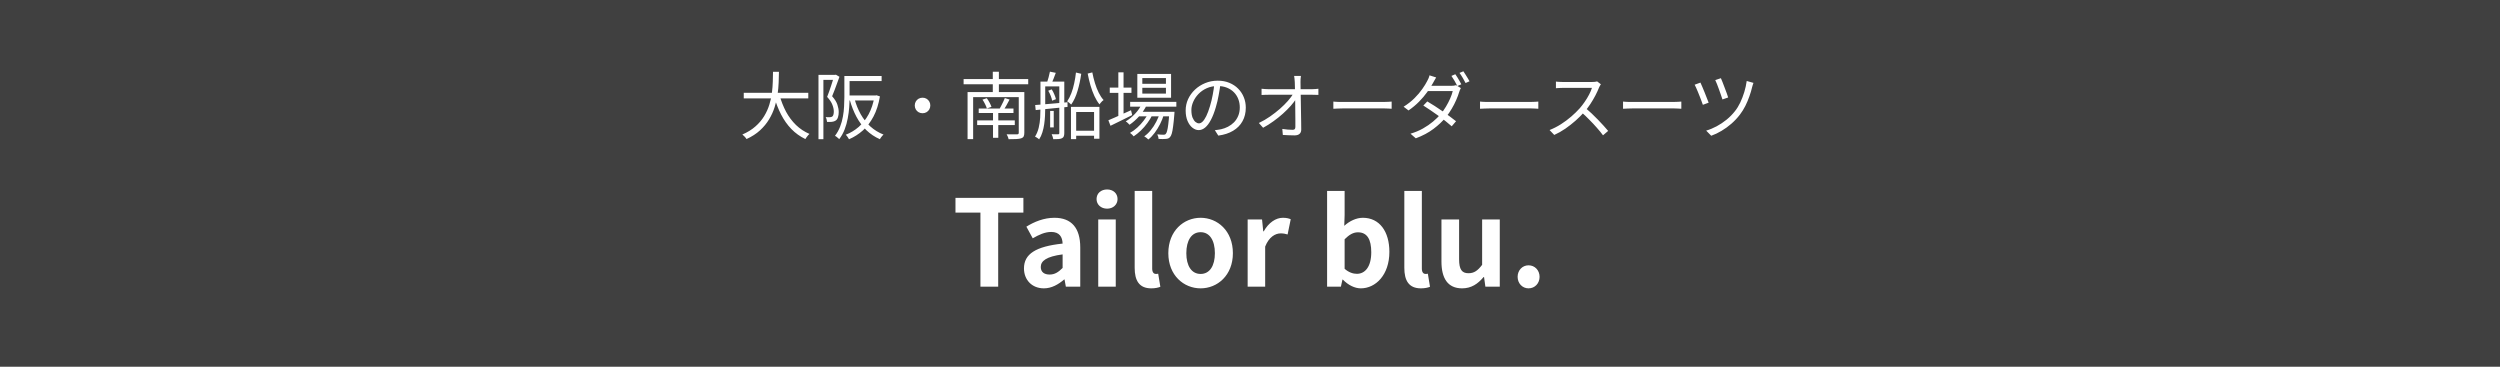
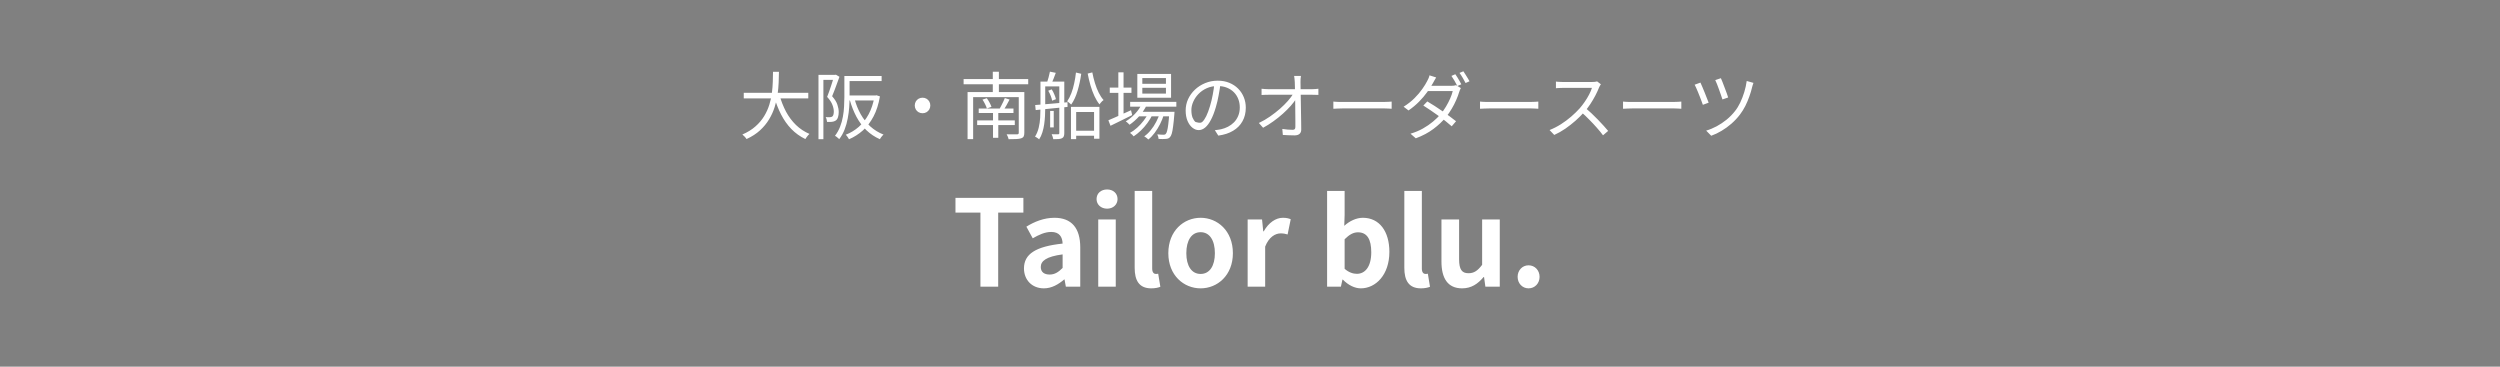
<svg xmlns="http://www.w3.org/2000/svg" width="375" height="55" viewBox="0 0 375 55" fill="none">
  <rect x="0" y="0" width="375" height="55" fill="#808080" stroke="none" />
-   <rect width="375" height="55" fill="black" fill-opacity="0.5" />
-   <path d="M111.563 13.917H121.243V14.764H111.563V13.917ZM116.92 14.258C117.17 15.145 117.496 15.974 117.899 16.744C118.31 17.507 118.809 18.174 119.395 18.746C119.989 19.318 120.664 19.765 121.419 20.088C121.353 20.147 121.28 20.22 121.199 20.308C121.126 20.403 121.053 20.499 120.979 20.594C120.906 20.689 120.847 20.777 120.803 20.858C120.011 20.477 119.311 19.974 118.702 19.351C118.101 18.728 117.588 18.002 117.162 17.173C116.737 16.344 116.385 15.439 116.106 14.456L116.92 14.258ZM115.952 10.771H116.843C116.843 11.248 116.829 11.779 116.799 12.366C116.777 12.945 116.722 13.55 116.634 14.181C116.546 14.804 116.4 15.435 116.194 16.073C115.996 16.704 115.718 17.316 115.358 17.91C115.006 18.497 114.555 19.043 114.005 19.549C113.455 20.055 112.781 20.491 111.981 20.858C111.915 20.748 111.82 20.627 111.695 20.495C111.578 20.37 111.464 20.264 111.354 20.176C112.132 19.839 112.784 19.435 113.312 18.966C113.848 18.497 114.284 17.983 114.621 17.426C114.959 16.869 115.219 16.293 115.402 15.699C115.586 15.105 115.714 14.515 115.787 13.928C115.861 13.334 115.905 12.769 115.919 12.234C115.941 11.699 115.952 11.211 115.952 10.771ZM126.996 11.398H132.243V12.157H126.996V11.398ZM126.655 11.398H127.436V14.566C127.436 15.035 127.418 15.541 127.381 16.084C127.345 16.627 127.271 17.184 127.161 17.756C127.059 18.321 126.905 18.871 126.699 19.406C126.494 19.941 126.223 20.429 125.885 20.869C125.841 20.825 125.779 20.77 125.698 20.704C125.625 20.638 125.548 20.572 125.467 20.506C125.387 20.447 125.313 20.403 125.247 20.374C125.57 19.949 125.827 19.49 126.017 18.999C126.208 18.508 126.347 18.005 126.435 17.492C126.531 16.979 126.589 16.473 126.611 15.974C126.641 15.475 126.655 15.006 126.655 14.566V11.398ZM127.018 14.324H131.363V15.072H127.018V14.324ZM131.176 14.324H131.33L131.473 14.291L131.99 14.456C131.792 15.622 131.473 16.623 131.033 17.459C130.593 18.295 130.062 18.995 129.438 19.56C128.815 20.117 128.118 20.561 127.348 20.891C127.319 20.818 127.275 20.741 127.216 20.66C127.165 20.579 127.106 20.495 127.04 20.407C126.982 20.326 126.923 20.26 126.864 20.209C127.568 19.938 128.214 19.549 128.8 19.043C129.387 18.53 129.886 17.895 130.296 17.14C130.707 16.377 131 15.49 131.176 14.478V14.324ZM128.173 14.819C128.401 15.655 128.712 16.429 129.108 17.14C129.512 17.844 129.996 18.456 130.56 18.977C131.132 19.49 131.789 19.894 132.529 20.187C132.471 20.238 132.405 20.304 132.331 20.385C132.258 20.466 132.192 20.55 132.133 20.638C132.075 20.726 132.023 20.807 131.979 20.88C131.217 20.543 130.542 20.092 129.955 19.527C129.376 18.955 128.881 18.288 128.47 17.525C128.06 16.755 127.726 15.912 127.469 14.995L128.173 14.819ZM122.772 11.233H125.357V11.981H123.509V20.88H122.772V11.233ZM125.115 11.233H125.258L125.379 11.2L125.918 11.519C125.808 11.82 125.691 12.142 125.566 12.487C125.449 12.824 125.324 13.162 125.192 13.499C125.068 13.829 124.943 14.141 124.818 14.434C125.222 14.889 125.486 15.314 125.61 15.71C125.742 16.099 125.808 16.465 125.808 16.81C125.808 17.103 125.772 17.36 125.698 17.58C125.632 17.8 125.522 17.965 125.368 18.075C125.295 18.126 125.207 18.17 125.104 18.207C125.009 18.236 124.906 18.258 124.796 18.273C124.569 18.295 124.323 18.302 124.059 18.295C124.052 18.192 124.03 18.071 123.993 17.932C123.964 17.793 123.916 17.672 123.85 17.569C123.975 17.576 124.092 17.58 124.202 17.58C124.312 17.58 124.408 17.58 124.488 17.58C124.635 17.573 124.752 17.54 124.84 17.481C124.928 17.415 124.987 17.316 125.016 17.184C125.053 17.045 125.071 16.894 125.071 16.733C125.071 16.425 125.002 16.091 124.862 15.732C124.73 15.365 124.466 14.966 124.07 14.533C124.173 14.284 124.272 14.02 124.367 13.741C124.47 13.455 124.565 13.176 124.653 12.905C124.749 12.626 124.833 12.362 124.906 12.113C124.987 11.864 125.057 11.647 125.115 11.464V11.233ZM138.381 14.654C138.601 14.654 138.799 14.705 138.975 14.808C139.151 14.911 139.291 15.05 139.393 15.226C139.496 15.402 139.547 15.6 139.547 15.82C139.547 16.033 139.496 16.231 139.393 16.414C139.291 16.59 139.151 16.729 138.975 16.832C138.799 16.935 138.601 16.986 138.381 16.986C138.169 16.986 137.971 16.935 137.787 16.832C137.611 16.729 137.472 16.59 137.369 16.414C137.267 16.231 137.215 16.033 137.215 15.82C137.215 15.6 137.267 15.402 137.369 15.226C137.472 15.05 137.611 14.911 137.787 14.808C137.971 14.705 138.169 14.654 138.381 14.654ZM144.541 11.86H154.232V12.641H144.541V11.86ZM146.807 16.282H152.021V16.953H146.807V16.282ZM146.576 18.064H152.219V18.757H146.576V18.064ZM148.952 16.601H149.744V20.671H148.952V16.601ZM145.135 13.807H153.088V14.566H145.971V20.869H145.135V13.807ZM152.813 13.807H153.649V19.912C153.649 20.154 153.616 20.337 153.55 20.462C153.484 20.594 153.36 20.689 153.176 20.748C152.993 20.807 152.744 20.843 152.428 20.858C152.113 20.873 151.732 20.88 151.284 20.88C151.27 20.77 151.233 20.645 151.174 20.506C151.116 20.367 151.057 20.246 150.998 20.143C151.233 20.15 151.457 20.154 151.669 20.154C151.882 20.161 152.069 20.161 152.23 20.154C152.392 20.154 152.502 20.154 152.56 20.154C152.663 20.147 152.729 20.125 152.758 20.088C152.795 20.059 152.813 20 152.813 19.912V13.807ZM147.368 14.94L148.017 14.731C148.164 14.922 148.303 15.142 148.435 15.391C148.567 15.633 148.663 15.846 148.721 16.029L148.028 16.271C147.977 16.088 147.889 15.871 147.764 15.622C147.64 15.365 147.508 15.138 147.368 14.94ZM150.723 14.709L151.438 14.929C151.292 15.215 151.138 15.501 150.976 15.787C150.815 16.073 150.661 16.319 150.514 16.524L149.931 16.337C150.019 16.183 150.111 16.011 150.206 15.82C150.309 15.629 150.404 15.439 150.492 15.248C150.588 15.05 150.665 14.87 150.723 14.709ZM148.919 10.76H149.832V14.313H148.919V10.76ZM160.986 19.615H164.462V20.363H160.986V19.615ZM160.645 16.029H164.913V20.814H164.11V16.799H161.426V20.869H160.645V16.029ZM157.521 16.645H158.06V19.109H157.521V16.645ZM158.896 12.245H159.644V19.967C159.644 20.172 159.619 20.334 159.567 20.451C159.523 20.576 159.432 20.671 159.292 20.737C159.16 20.803 158.992 20.843 158.786 20.858C158.581 20.873 158.317 20.88 157.994 20.88C157.972 20.785 157.939 20.66 157.895 20.506C157.851 20.359 157.804 20.235 157.752 20.132C157.98 20.139 158.181 20.143 158.357 20.143C158.541 20.143 158.662 20.143 158.72 20.143C158.838 20.143 158.896 20.084 158.896 19.967V12.245ZM156.069 12.245H156.784V16.238C156.784 16.597 156.773 16.982 156.751 17.393C156.729 17.804 156.689 18.218 156.63 18.636C156.572 19.054 156.48 19.461 156.355 19.857C156.238 20.246 156.077 20.594 155.871 20.902C155.835 20.858 155.776 20.81 155.695 20.759C155.622 20.708 155.545 20.656 155.464 20.605C155.384 20.561 155.314 20.524 155.255 20.495C155.505 20.092 155.688 19.648 155.805 19.164C155.923 18.673 155.996 18.174 156.025 17.668C156.055 17.162 156.069 16.685 156.069 16.238V12.245ZM155.277 15.754C155.681 15.725 156.143 15.688 156.663 15.644C157.191 15.6 157.749 15.552 158.335 15.501C158.929 15.442 159.527 15.387 160.128 15.336V16.04C159.556 16.091 158.981 16.146 158.401 16.205C157.829 16.264 157.283 16.319 156.762 16.37C156.242 16.421 155.772 16.469 155.354 16.513L155.277 15.754ZM157.235 13.609L157.752 13.4C157.906 13.627 158.038 13.88 158.148 14.159C158.266 14.43 158.346 14.669 158.39 14.874L157.818 15.105C157.789 14.9 157.719 14.658 157.609 14.379C157.499 14.1 157.375 13.844 157.235 13.609ZM157.488 10.749L158.368 10.925C158.266 11.226 158.152 11.526 158.027 11.827C157.91 12.128 157.8 12.384 157.697 12.597L157.037 12.432C157.118 12.197 157.202 11.919 157.29 11.596C157.378 11.273 157.444 10.991 157.488 10.749ZM161.393 10.881L162.185 11.068C162.061 11.955 161.877 12.806 161.635 13.62C161.401 14.427 161.082 15.116 160.678 15.688C160.634 15.637 160.576 15.582 160.502 15.523C160.436 15.464 160.363 15.406 160.282 15.347C160.209 15.288 160.139 15.241 160.073 15.204C160.315 14.852 160.524 14.445 160.7 13.983C160.876 13.521 161.019 13.026 161.129 12.498C161.247 11.963 161.335 11.424 161.393 10.881ZM163.846 10.859C163.949 11.402 164.081 11.937 164.242 12.465C164.404 12.993 164.594 13.477 164.814 13.917C165.034 14.357 165.276 14.72 165.54 15.006C165.474 15.05 165.401 15.109 165.32 15.182C165.247 15.255 165.174 15.336 165.1 15.424C165.034 15.505 164.976 15.582 164.924 15.655C164.646 15.318 164.393 14.903 164.165 14.412C163.938 13.921 163.74 13.385 163.571 12.806C163.403 12.219 163.263 11.629 163.153 11.035L163.846 10.859ZM156.41 12.245H159.215V12.96H156.41V12.245ZM169.522 15.281H176.452V15.996H169.522V15.281ZM170.765 16.766H175.55V17.448H170.765V16.766ZM171.293 15.545L172.019 15.732C171.733 16.341 171.356 16.905 170.886 17.426C170.424 17.939 169.94 18.368 169.434 18.713C169.398 18.669 169.343 18.614 169.269 18.548C169.203 18.482 169.134 18.416 169.06 18.35C168.987 18.284 168.921 18.236 168.862 18.207C169.368 17.899 169.838 17.514 170.27 17.052C170.71 16.59 171.051 16.088 171.293 15.545ZM175.396 16.766H176.177C176.177 16.766 176.174 16.81 176.166 16.898C176.166 16.979 176.163 17.045 176.155 17.096C176.097 17.859 176.034 18.475 175.968 18.944C175.91 19.413 175.844 19.773 175.77 20.022C175.697 20.271 175.609 20.451 175.506 20.561C175.418 20.664 175.323 20.733 175.22 20.77C175.118 20.807 175 20.829 174.868 20.836C174.751 20.851 174.593 20.858 174.395 20.858C174.205 20.858 173.999 20.851 173.779 20.836C173.779 20.733 173.761 20.616 173.724 20.484C173.688 20.359 173.644 20.249 173.592 20.154C173.798 20.176 173.985 20.191 174.153 20.198C174.322 20.205 174.447 20.209 174.527 20.209C174.601 20.209 174.663 20.202 174.714 20.187C174.773 20.172 174.821 20.139 174.857 20.088C174.938 20.015 175.008 19.864 175.066 19.637C175.132 19.41 175.191 19.076 175.242 18.636C175.301 18.189 175.352 17.609 175.396 16.898V16.766ZM171.348 13.169V14.038H174.89V13.169H171.348ZM171.348 11.706V12.575H174.89V11.706H171.348ZM170.6 11.09H175.66V14.665H170.6V11.09ZM166.464 13.136H169.72V13.928H166.464V13.136ZM167.751 10.848H168.532V17.613H167.751V10.848ZM166.255 18.042C166.534 17.925 166.857 17.785 167.223 17.624C167.59 17.463 167.982 17.287 168.4 17.096C168.818 16.905 169.236 16.718 169.654 16.535L169.83 17.261C169.266 17.54 168.697 17.822 168.125 18.108C167.553 18.387 167.036 18.64 166.574 18.867L166.255 18.042ZM173.999 16.898L174.571 17.206C174.439 17.668 174.252 18.137 174.01 18.614C173.768 19.091 173.497 19.531 173.196 19.934C172.896 20.337 172.58 20.667 172.25 20.924C172.177 20.843 172.082 20.759 171.964 20.671C171.854 20.583 171.744 20.51 171.634 20.451C171.979 20.216 172.305 19.908 172.613 19.527C172.929 19.146 173.204 18.724 173.438 18.262C173.68 17.8 173.867 17.345 173.999 16.898ZM172.272 16.92L172.844 17.25C172.654 17.646 172.408 18.049 172.107 18.46C171.814 18.863 171.488 19.237 171.128 19.582C170.769 19.927 170.41 20.216 170.05 20.451C169.984 20.363 169.9 20.271 169.797 20.176C169.702 20.081 169.603 20 169.5 19.934C169.86 19.736 170.219 19.476 170.578 19.153C170.938 18.83 171.264 18.475 171.557 18.086C171.858 17.697 172.096 17.309 172.272 16.92ZM183.085 12.487C183.012 13.059 182.917 13.657 182.799 14.28C182.689 14.903 182.546 15.508 182.37 16.095C182.15 16.85 181.905 17.481 181.633 17.987C181.369 18.493 181.083 18.874 180.775 19.131C180.467 19.388 180.145 19.516 179.807 19.516C179.485 19.516 179.173 19.399 178.872 19.164C178.572 18.929 178.326 18.592 178.135 18.152C177.945 17.705 177.849 17.18 177.849 16.579C177.849 15.978 177.97 15.409 178.212 14.874C178.462 14.339 178.803 13.866 179.235 13.455C179.675 13.037 180.189 12.707 180.775 12.465C181.362 12.223 181.989 12.102 182.656 12.102C183.302 12.102 183.881 12.208 184.394 12.421C184.915 12.634 185.359 12.927 185.725 13.301C186.092 13.668 186.374 14.097 186.572 14.588C186.77 15.072 186.869 15.593 186.869 16.15C186.869 16.92 186.704 17.598 186.374 18.185C186.052 18.772 185.582 19.248 184.966 19.615C184.358 19.982 183.617 20.224 182.744 20.341L182.227 19.527C182.403 19.505 182.572 19.483 182.733 19.461C182.895 19.439 183.041 19.413 183.173 19.384C183.525 19.303 183.866 19.179 184.196 19.01C184.534 18.834 184.834 18.614 185.098 18.35C185.362 18.079 185.571 17.76 185.725 17.393C185.887 17.019 185.967 16.594 185.967 16.117C185.967 15.67 185.894 15.255 185.747 14.874C185.601 14.485 185.384 14.144 185.098 13.851C184.812 13.558 184.464 13.327 184.053 13.158C183.643 12.989 183.173 12.905 182.645 12.905C182.044 12.905 181.498 13.015 181.006 13.235C180.522 13.455 180.108 13.745 179.763 14.104C179.426 14.456 179.166 14.845 178.982 15.27C178.799 15.688 178.707 16.099 178.707 16.502C178.707 16.964 178.766 17.345 178.883 17.646C179.008 17.939 179.155 18.156 179.323 18.295C179.499 18.434 179.672 18.504 179.84 18.504C180.016 18.504 180.196 18.42 180.379 18.251C180.563 18.075 180.75 17.796 180.94 17.415C181.131 17.026 181.318 16.524 181.501 15.908C181.663 15.38 181.798 14.819 181.908 14.225C182.026 13.631 182.11 13.048 182.161 12.476L183.085 12.487ZM195.141 11.387C195.119 11.534 195.101 11.688 195.086 11.849C195.079 12.003 195.075 12.157 195.075 12.311C195.083 12.509 195.086 12.777 195.086 13.114C195.094 13.444 195.101 13.818 195.108 14.236C195.116 14.654 195.123 15.094 195.13 15.556C195.138 16.018 195.145 16.48 195.152 16.942C195.16 17.404 195.167 17.848 195.174 18.273C195.182 18.698 195.185 19.083 195.185 19.428C195.185 19.714 195.101 19.93 194.932 20.077C194.764 20.231 194.514 20.308 194.184 20.308C193.906 20.308 193.609 20.301 193.293 20.286C192.985 20.279 192.696 20.264 192.424 20.242L192.347 19.34C192.611 19.384 192.883 19.417 193.161 19.439C193.447 19.461 193.693 19.472 193.898 19.472C194.052 19.472 194.159 19.435 194.217 19.362C194.276 19.289 194.305 19.179 194.305 19.032C194.305 18.768 194.305 18.449 194.305 18.075C194.305 17.701 194.302 17.298 194.294 16.865C194.294 16.425 194.291 15.981 194.283 15.534C194.276 15.087 194.269 14.658 194.261 14.247C194.254 13.829 194.247 13.451 194.239 13.114C194.239 12.777 194.232 12.509 194.217 12.311C194.203 12.098 194.188 11.922 194.173 11.783C194.159 11.636 194.14 11.504 194.118 11.387H195.141ZM189.234 13.312C189.396 13.327 189.561 13.341 189.729 13.356C189.905 13.371 190.078 13.378 190.246 13.378C190.327 13.378 190.496 13.378 190.752 13.378C191.009 13.378 191.324 13.378 191.698 13.378C192.072 13.378 192.472 13.378 192.897 13.378C193.323 13.378 193.748 13.378 194.173 13.378C194.606 13.378 195.006 13.378 195.372 13.378C195.746 13.378 196.062 13.378 196.318 13.378C196.575 13.378 196.744 13.378 196.824 13.378C196.971 13.378 197.136 13.371 197.319 13.356C197.51 13.334 197.657 13.319 197.759 13.312V14.236C197.635 14.229 197.484 14.225 197.308 14.225C197.14 14.218 196.989 14.214 196.857 14.214C196.784 14.214 196.619 14.214 196.362 14.214C196.113 14.214 195.798 14.214 195.416 14.214C195.042 14.214 194.639 14.214 194.206 14.214C193.781 14.214 193.348 14.214 192.908 14.214C192.476 14.214 192.072 14.214 191.698 14.214C191.324 14.214 191.009 14.214 190.752 14.214C190.496 14.214 190.334 14.214 190.268 14.214C190.085 14.214 189.909 14.218 189.74 14.225C189.572 14.225 189.403 14.232 189.234 14.247V13.312ZM188.827 18.449C189.414 18.17 189.971 17.848 190.499 17.481C191.035 17.107 191.53 16.722 191.984 16.326C192.439 15.923 192.839 15.527 193.183 15.138C193.528 14.742 193.799 14.379 193.997 14.049L194.437 14.038L194.448 14.786C194.243 15.109 193.968 15.468 193.623 15.864C193.279 16.253 192.883 16.649 192.435 17.052C191.995 17.448 191.519 17.829 191.005 18.196C190.499 18.563 189.986 18.885 189.465 19.164L188.827 18.449ZM200.003 15.237C200.113 15.244 200.249 15.255 200.41 15.27C200.572 15.277 200.748 15.285 200.938 15.292C201.136 15.292 201.334 15.292 201.532 15.292C201.65 15.292 201.829 15.292 202.071 15.292C202.321 15.292 202.61 15.292 202.94 15.292C203.27 15.292 203.619 15.292 203.985 15.292C204.359 15.292 204.73 15.292 205.096 15.292C205.47 15.292 205.822 15.292 206.152 15.292C206.49 15.292 206.779 15.292 207.021 15.292C207.263 15.292 207.443 15.292 207.56 15.292C207.839 15.292 208.077 15.285 208.275 15.27C208.473 15.255 208.631 15.244 208.748 15.237V16.315C208.638 16.308 208.473 16.297 208.253 16.282C208.041 16.267 207.813 16.26 207.571 16.26C207.454 16.26 207.271 16.26 207.021 16.26C206.772 16.26 206.482 16.26 206.152 16.26C205.83 16.26 205.481 16.26 205.107 16.26C204.733 16.26 204.359 16.26 203.985 16.26C203.619 16.26 203.27 16.26 202.94 16.26C202.618 16.26 202.332 16.26 202.082 16.26C201.833 16.26 201.65 16.26 201.532 16.26C201.232 16.26 200.946 16.267 200.674 16.282C200.403 16.289 200.179 16.3 200.003 16.315V15.237ZM218.296 11.134C218.392 11.259 218.494 11.413 218.604 11.596C218.714 11.772 218.821 11.952 218.923 12.135C219.026 12.318 219.118 12.487 219.198 12.641L218.604 12.905C218.494 12.685 218.355 12.428 218.186 12.135C218.018 11.842 217.86 11.592 217.713 11.387L218.296 11.134ZM219.506 10.694C219.602 10.826 219.704 10.984 219.814 11.167C219.932 11.35 220.045 11.534 220.155 11.717C220.265 11.893 220.357 12.051 220.43 12.19L219.836 12.454C219.719 12.212 219.576 11.952 219.407 11.673C219.239 11.387 219.077 11.141 218.923 10.936L219.506 10.694ZM214.094 15.215C214.454 15.42 214.824 15.648 215.205 15.897C215.594 16.146 215.983 16.407 216.371 16.678C216.76 16.949 217.127 17.213 217.471 17.47C217.823 17.727 218.135 17.965 218.406 18.185L217.757 18.944C217.508 18.717 217.211 18.467 216.866 18.196C216.522 17.917 216.151 17.639 215.755 17.36C215.367 17.074 214.978 16.803 214.589 16.546C214.201 16.282 213.838 16.044 213.5 15.831L214.094 15.215ZM219.132 13.213C219.081 13.286 219.033 13.382 218.989 13.499C218.945 13.609 218.909 13.708 218.879 13.796C218.769 14.17 218.619 14.573 218.428 15.006C218.245 15.439 218.021 15.875 217.757 16.315C217.501 16.755 217.211 17.173 216.888 17.569C216.39 18.185 215.77 18.772 215.029 19.329C214.296 19.886 213.409 20.359 212.367 20.748L211.575 20.055C212.265 19.85 212.888 19.589 213.445 19.274C214.003 18.959 214.505 18.614 214.952 18.24C215.4 17.866 215.788 17.485 216.118 17.096C216.404 16.751 216.665 16.381 216.899 15.985C217.141 15.582 217.35 15.178 217.526 14.775C217.702 14.372 217.831 14.001 217.911 13.664H213.83L214.193 12.872H217.68C217.827 12.872 217.963 12.865 218.087 12.85C218.212 12.828 218.318 12.802 218.406 12.773L219.132 13.213ZM215.425 11.618C215.33 11.765 215.238 11.922 215.15 12.091C215.062 12.252 214.989 12.384 214.93 12.487C214.71 12.883 214.428 13.323 214.083 13.807C213.739 14.291 213.332 14.771 212.862 15.248C212.393 15.725 211.865 16.165 211.278 16.568L210.541 16.007C211.172 15.611 211.718 15.182 212.18 14.72C212.65 14.251 213.038 13.792 213.346 13.345C213.662 12.898 213.904 12.505 214.072 12.168C214.131 12.073 214.197 11.941 214.27 11.772C214.344 11.603 214.395 11.446 214.424 11.299L215.425 11.618ZM222.003 15.237C222.113 15.244 222.249 15.255 222.41 15.27C222.572 15.277 222.748 15.285 222.938 15.292C223.136 15.292 223.334 15.292 223.532 15.292C223.65 15.292 223.829 15.292 224.071 15.292C224.321 15.292 224.61 15.292 224.94 15.292C225.27 15.292 225.619 15.292 225.985 15.292C226.359 15.292 226.73 15.292 227.096 15.292C227.47 15.292 227.822 15.292 228.152 15.292C228.49 15.292 228.779 15.292 229.021 15.292C229.263 15.292 229.443 15.292 229.56 15.292C229.839 15.292 230.077 15.285 230.275 15.27C230.473 15.255 230.631 15.244 230.748 15.237V16.315C230.638 16.308 230.473 16.297 230.253 16.282C230.041 16.267 229.813 16.26 229.571 16.26C229.454 16.26 229.271 16.26 229.021 16.26C228.772 16.26 228.482 16.26 228.152 16.26C227.83 16.26 227.481 16.26 227.107 16.26C226.733 16.26 226.359 16.26 225.985 16.26C225.619 16.26 225.27 16.26 224.94 16.26C224.618 16.26 224.332 16.26 224.082 16.26C223.833 16.26 223.65 16.26 223.532 16.26C223.232 16.26 222.946 16.267 222.674 16.282C222.403 16.289 222.179 16.3 222.003 16.315V15.237ZM240.133 12.641C240.097 12.685 240.049 12.758 239.99 12.861C239.939 12.956 239.895 13.044 239.858 13.125C239.719 13.484 239.536 13.884 239.308 14.324C239.081 14.757 238.828 15.186 238.549 15.611C238.271 16.036 237.977 16.421 237.669 16.766C237.266 17.221 236.822 17.664 236.338 18.097C235.854 18.522 235.345 18.922 234.809 19.296C234.274 19.663 233.717 19.978 233.137 20.242L232.433 19.505C233.027 19.27 233.596 18.981 234.138 18.636C234.688 18.284 235.202 17.903 235.678 17.492C236.162 17.074 236.591 16.656 236.965 16.238C237.215 15.952 237.46 15.633 237.702 15.281C237.952 14.922 238.172 14.559 238.362 14.192C238.56 13.818 238.703 13.481 238.791 13.18C238.733 13.18 238.593 13.18 238.373 13.18C238.153 13.18 237.893 13.18 237.592 13.18C237.292 13.18 236.976 13.18 236.646 13.18C236.316 13.18 236.001 13.18 235.7 13.18C235.4 13.18 235.139 13.18 234.919 13.18C234.707 13.18 234.567 13.18 234.501 13.18C234.377 13.18 234.234 13.184 234.072 13.191C233.918 13.198 233.775 13.206 233.643 13.213C233.519 13.22 233.434 13.228 233.39 13.235V12.234C233.442 12.241 233.533 12.252 233.665 12.267C233.805 12.274 233.951 12.282 234.105 12.289C234.259 12.296 234.391 12.3 234.501 12.3C234.582 12.3 234.729 12.3 234.941 12.3C235.154 12.3 235.407 12.3 235.7 12.3C236.001 12.3 236.313 12.3 236.635 12.3C236.958 12.3 237.266 12.3 237.559 12.3C237.86 12.3 238.117 12.3 238.329 12.3C238.542 12.3 238.681 12.3 238.747 12.3C238.931 12.3 239.092 12.293 239.231 12.278C239.378 12.263 239.492 12.241 239.572 12.212L240.133 12.641ZM237.812 16.183C238.113 16.432 238.421 16.707 238.736 17.008C239.059 17.309 239.374 17.62 239.682 17.943C239.99 18.258 240.276 18.563 240.54 18.856C240.804 19.142 241.032 19.402 241.222 19.637L240.452 20.297C240.196 19.945 239.888 19.567 239.528 19.164C239.169 18.753 238.788 18.346 238.384 17.943C237.988 17.532 237.589 17.155 237.185 16.81L237.812 16.183ZM243.455 15.237C243.565 15.244 243.701 15.255 243.862 15.27C244.024 15.277 244.2 15.285 244.39 15.292C244.588 15.292 244.786 15.292 244.984 15.292C245.102 15.292 245.281 15.292 245.523 15.292C245.773 15.292 246.062 15.292 246.392 15.292C246.722 15.292 247.071 15.292 247.437 15.292C247.811 15.292 248.182 15.292 248.548 15.292C248.922 15.292 249.274 15.292 249.604 15.292C249.942 15.292 250.231 15.292 250.473 15.292C250.715 15.292 250.895 15.292 251.012 15.292C251.291 15.292 251.529 15.285 251.727 15.27C251.925 15.255 252.083 15.244 252.2 15.237V16.315C252.09 16.308 251.925 16.297 251.705 16.282C251.493 16.267 251.265 16.26 251.023 16.26C250.906 16.26 250.723 16.26 250.473 16.26C250.224 16.26 249.934 16.26 249.604 16.26C249.282 16.26 248.933 16.26 248.559 16.26C248.185 16.26 247.811 16.26 247.437 16.26C247.071 16.26 246.722 16.26 246.392 16.26C246.07 16.26 245.784 16.26 245.534 16.26C245.285 16.26 245.102 16.26 244.984 16.26C244.684 16.26 244.398 16.267 244.126 16.282C243.855 16.289 243.631 16.3 243.455 16.315V15.237ZM258.135 11.728C258.193 11.86 258.274 12.054 258.377 12.311C258.479 12.568 258.586 12.846 258.696 13.147C258.813 13.44 258.919 13.723 259.015 13.994C259.11 14.258 259.18 14.467 259.224 14.621L258.366 14.918C258.322 14.764 258.252 14.555 258.157 14.291C258.069 14.02 257.97 13.737 257.86 13.444C257.757 13.151 257.654 12.876 257.552 12.619C257.449 12.355 257.361 12.153 257.288 12.014L258.135 11.728ZM263.019 12.432C262.982 12.527 262.945 12.634 262.909 12.751C262.879 12.868 262.85 12.971 262.821 13.059C262.718 13.514 262.579 13.983 262.403 14.467C262.234 14.951 262.032 15.428 261.798 15.897C261.563 16.359 261.295 16.788 260.995 17.184C260.621 17.675 260.195 18.13 259.719 18.548C259.249 18.959 258.754 19.318 258.234 19.626C257.72 19.934 257.203 20.18 256.683 20.363L255.924 19.593C256.452 19.439 256.976 19.223 257.497 18.944C258.017 18.665 258.512 18.335 258.982 17.954C259.458 17.565 259.88 17.136 260.247 16.667C260.54 16.3 260.804 15.871 261.039 15.38C261.273 14.881 261.475 14.357 261.644 13.807C261.812 13.25 261.933 12.696 262.007 12.146L263.019 12.432ZM255.066 12.388C255.139 12.542 255.231 12.751 255.341 13.015C255.451 13.272 255.568 13.554 255.693 13.862C255.817 14.163 255.931 14.452 256.034 14.731C256.144 15.002 256.232 15.226 256.298 15.402L255.429 15.721C255.385 15.589 255.322 15.417 255.242 15.204C255.168 14.984 255.08 14.753 254.978 14.511C254.882 14.262 254.783 14.016 254.681 13.774C254.585 13.532 254.494 13.319 254.406 13.136C254.318 12.945 254.248 12.802 254.197 12.707L255.066 12.388Z" fill="white" />
+   <path d="M111.563 13.917H121.243V14.764H111.563V13.917ZM116.92 14.258C117.17 15.145 117.496 15.974 117.899 16.744C118.31 17.507 118.809 18.174 119.395 18.746C119.989 19.318 120.664 19.765 121.419 20.088C121.353 20.147 121.28 20.22 121.199 20.308C121.126 20.403 121.053 20.499 120.979 20.594C120.906 20.689 120.847 20.777 120.803 20.858C120.011 20.477 119.311 19.974 118.702 19.351C118.101 18.728 117.588 18.002 117.162 17.173C116.737 16.344 116.385 15.439 116.106 14.456L116.92 14.258ZM115.952 10.771H116.843C116.843 11.248 116.829 11.779 116.799 12.366C116.777 12.945 116.722 13.55 116.634 14.181C116.546 14.804 116.4 15.435 116.194 16.073C115.996 16.704 115.718 17.316 115.358 17.91C115.006 18.497 114.555 19.043 114.005 19.549C113.455 20.055 112.781 20.491 111.981 20.858C111.915 20.748 111.82 20.627 111.695 20.495C111.578 20.37 111.464 20.264 111.354 20.176C112.132 19.839 112.784 19.435 113.312 18.966C113.848 18.497 114.284 17.983 114.621 17.426C114.959 16.869 115.219 16.293 115.402 15.699C115.586 15.105 115.714 14.515 115.787 13.928C115.861 13.334 115.905 12.769 115.919 12.234C115.941 11.699 115.952 11.211 115.952 10.771ZM126.996 11.398H132.243V12.157H126.996V11.398ZM126.655 11.398H127.436V14.566C127.436 15.035 127.418 15.541 127.381 16.084C127.345 16.627 127.271 17.184 127.161 17.756C127.059 18.321 126.905 18.871 126.699 19.406C126.494 19.941 126.223 20.429 125.885 20.869C125.841 20.825 125.779 20.77 125.698 20.704C125.625 20.638 125.548 20.572 125.467 20.506C125.387 20.447 125.313 20.403 125.247 20.374C125.57 19.949 125.827 19.49 126.017 18.999C126.208 18.508 126.347 18.005 126.435 17.492C126.531 16.979 126.589 16.473 126.611 15.974C126.641 15.475 126.655 15.006 126.655 14.566V11.398ZM127.018 14.324H131.363V15.072H127.018V14.324ZM131.176 14.324H131.33L131.473 14.291L131.99 14.456C131.792 15.622 131.473 16.623 131.033 17.459C130.593 18.295 130.062 18.995 129.438 19.56C128.815 20.117 128.118 20.561 127.348 20.891C127.319 20.818 127.275 20.741 127.216 20.66C127.165 20.579 127.106 20.495 127.04 20.407C126.982 20.326 126.923 20.26 126.864 20.209C127.568 19.938 128.214 19.549 128.8 19.043C129.387 18.53 129.886 17.895 130.296 17.14C130.707 16.377 131 15.49 131.176 14.478V14.324ZM128.173 14.819C128.401 15.655 128.712 16.429 129.108 17.14C129.512 17.844 129.996 18.456 130.56 18.977C131.132 19.49 131.789 19.894 132.529 20.187C132.471 20.238 132.405 20.304 132.331 20.385C132.258 20.466 132.192 20.55 132.133 20.638C132.075 20.726 132.023 20.807 131.979 20.88C131.217 20.543 130.542 20.092 129.955 19.527C129.376 18.955 128.881 18.288 128.47 17.525C128.06 16.755 127.726 15.912 127.469 14.995L128.173 14.819ZM122.772 11.233H125.357V11.981H123.509V20.88H122.772V11.233ZM125.115 11.233H125.258L125.379 11.2L125.918 11.519C125.808 11.82 125.691 12.142 125.566 12.487C125.449 12.824 125.324 13.162 125.192 13.499C125.068 13.829 124.943 14.141 124.818 14.434C125.222 14.889 125.486 15.314 125.61 15.71C125.742 16.099 125.808 16.465 125.808 16.81C125.808 17.103 125.772 17.36 125.698 17.58C125.632 17.8 125.522 17.965 125.368 18.075C125.295 18.126 125.207 18.17 125.104 18.207C125.009 18.236 124.906 18.258 124.796 18.273C124.569 18.295 124.323 18.302 124.059 18.295C124.052 18.192 124.03 18.071 123.993 17.932C123.964 17.793 123.916 17.672 123.85 17.569C123.975 17.576 124.092 17.58 124.202 17.58C124.312 17.58 124.408 17.58 124.488 17.58C124.635 17.573 124.752 17.54 124.84 17.481C124.928 17.415 124.987 17.316 125.016 17.184C125.053 17.045 125.071 16.894 125.071 16.733C125.071 16.425 125.002 16.091 124.862 15.732C124.73 15.365 124.466 14.966 124.07 14.533C124.173 14.284 124.272 14.02 124.367 13.741C124.47 13.455 124.565 13.176 124.653 12.905C124.749 12.626 124.833 12.362 124.906 12.113C124.987 11.864 125.057 11.647 125.115 11.464V11.233ZM138.381 14.654C138.601 14.654 138.799 14.705 138.975 14.808C139.151 14.911 139.291 15.05 139.393 15.226C139.496 15.402 139.547 15.6 139.547 15.82C139.547 16.033 139.496 16.231 139.393 16.414C139.291 16.59 139.151 16.729 138.975 16.832C138.799 16.935 138.601 16.986 138.381 16.986C138.169 16.986 137.971 16.935 137.787 16.832C137.611 16.729 137.472 16.59 137.369 16.414C137.267 16.231 137.215 16.033 137.215 15.82C137.215 15.6 137.267 15.402 137.369 15.226C137.472 15.05 137.611 14.911 137.787 14.808C137.971 14.705 138.169 14.654 138.381 14.654ZM144.541 11.86H154.232V12.641H144.541V11.86ZM146.807 16.282H152.021V16.953H146.807V16.282ZM146.576 18.064H152.219V18.757H146.576V18.064ZM148.952 16.601H149.744V20.671H148.952V16.601ZM145.135 13.807H153.088V14.566H145.971V20.869H145.135V13.807ZM152.813 13.807H153.649V19.912C153.649 20.154 153.616 20.337 153.55 20.462C153.484 20.594 153.36 20.689 153.176 20.748C152.993 20.807 152.744 20.843 152.428 20.858C152.113 20.873 151.732 20.88 151.284 20.88C151.27 20.77 151.233 20.645 151.174 20.506C151.116 20.367 151.057 20.246 150.998 20.143C151.233 20.15 151.457 20.154 151.669 20.154C151.882 20.161 152.069 20.161 152.23 20.154C152.392 20.154 152.502 20.154 152.56 20.154C152.663 20.147 152.729 20.125 152.758 20.088C152.795 20.059 152.813 20 152.813 19.912V13.807ZM147.368 14.94L148.017 14.731C148.164 14.922 148.303 15.142 148.435 15.391C148.567 15.633 148.663 15.846 148.721 16.029L148.028 16.271C147.977 16.088 147.889 15.871 147.764 15.622C147.64 15.365 147.508 15.138 147.368 14.94ZM150.723 14.709L151.438 14.929C151.292 15.215 151.138 15.501 150.976 15.787C150.815 16.073 150.661 16.319 150.514 16.524L149.931 16.337C150.019 16.183 150.111 16.011 150.206 15.82C150.309 15.629 150.404 15.439 150.492 15.248C150.588 15.05 150.665 14.87 150.723 14.709ZM148.919 10.76H149.832V14.313H148.919V10.76ZM160.986 19.615H164.462V20.363H160.986V19.615ZM160.645 16.029H164.913V20.814H164.11V16.799H161.426V20.869H160.645V16.029ZM157.521 16.645H158.06V19.109H157.521V16.645ZM158.896 12.245H159.644V19.967C159.644 20.172 159.619 20.334 159.567 20.451C159.523 20.576 159.432 20.671 159.292 20.737C159.16 20.803 158.992 20.843 158.786 20.858C158.581 20.873 158.317 20.88 157.994 20.88C157.972 20.785 157.939 20.66 157.895 20.506C157.851 20.359 157.804 20.235 157.752 20.132C157.98 20.139 158.181 20.143 158.357 20.143C158.541 20.143 158.662 20.143 158.72 20.143C158.838 20.143 158.896 20.084 158.896 19.967V12.245ZM156.069 12.245H156.784V16.238C156.784 16.597 156.773 16.982 156.751 17.393C156.729 17.804 156.689 18.218 156.63 18.636C156.572 19.054 156.48 19.461 156.355 19.857C156.238 20.246 156.077 20.594 155.871 20.902C155.835 20.858 155.776 20.81 155.695 20.759C155.622 20.708 155.545 20.656 155.464 20.605C155.384 20.561 155.314 20.524 155.255 20.495C155.505 20.092 155.688 19.648 155.805 19.164C155.923 18.673 155.996 18.174 156.025 17.668C156.055 17.162 156.069 16.685 156.069 16.238V12.245ZM155.277 15.754C155.681 15.725 156.143 15.688 156.663 15.644C157.191 15.6 157.749 15.552 158.335 15.501C158.929 15.442 159.527 15.387 160.128 15.336V16.04C159.556 16.091 158.981 16.146 158.401 16.205C157.829 16.264 157.283 16.319 156.762 16.37C156.242 16.421 155.772 16.469 155.354 16.513L155.277 15.754ZM157.235 13.609L157.752 13.4C157.906 13.627 158.038 13.88 158.148 14.159C158.266 14.43 158.346 14.669 158.39 14.874L157.818 15.105C157.789 14.9 157.719 14.658 157.609 14.379C157.499 14.1 157.375 13.844 157.235 13.609ZM157.488 10.749L158.368 10.925C158.266 11.226 158.152 11.526 158.027 11.827C157.91 12.128 157.8 12.384 157.697 12.597L157.037 12.432C157.118 12.197 157.202 11.919 157.29 11.596C157.378 11.273 157.444 10.991 157.488 10.749ZM161.393 10.881L162.185 11.068C162.061 11.955 161.877 12.806 161.635 13.62C161.401 14.427 161.082 15.116 160.678 15.688C160.634 15.637 160.576 15.582 160.502 15.523C160.436 15.464 160.363 15.406 160.282 15.347C160.209 15.288 160.139 15.241 160.073 15.204C160.315 14.852 160.524 14.445 160.7 13.983C160.876 13.521 161.019 13.026 161.129 12.498C161.247 11.963 161.335 11.424 161.393 10.881ZM163.846 10.859C163.949 11.402 164.081 11.937 164.242 12.465C164.404 12.993 164.594 13.477 164.814 13.917C165.034 14.357 165.276 14.72 165.54 15.006C165.474 15.05 165.401 15.109 165.32 15.182C165.247 15.255 165.174 15.336 165.1 15.424C165.034 15.505 164.976 15.582 164.924 15.655C164.646 15.318 164.393 14.903 164.165 14.412C163.938 13.921 163.74 13.385 163.571 12.806C163.403 12.219 163.263 11.629 163.153 11.035L163.846 10.859ZM156.41 12.245H159.215V12.96H156.41V12.245ZM169.522 15.281H176.452V15.996H169.522V15.281ZM170.765 16.766H175.55V17.448H170.765V16.766ZM171.293 15.545L172.019 15.732C171.733 16.341 171.356 16.905 170.886 17.426C170.424 17.939 169.94 18.368 169.434 18.713C169.398 18.669 169.343 18.614 169.269 18.548C169.203 18.482 169.134 18.416 169.06 18.35C168.987 18.284 168.921 18.236 168.862 18.207C169.368 17.899 169.838 17.514 170.27 17.052C170.71 16.59 171.051 16.088 171.293 15.545ZM175.396 16.766H176.177C176.177 16.766 176.174 16.81 176.166 16.898C176.166 16.979 176.163 17.045 176.155 17.096C176.097 17.859 176.034 18.475 175.968 18.944C175.91 19.413 175.844 19.773 175.77 20.022C175.697 20.271 175.609 20.451 175.506 20.561C175.418 20.664 175.323 20.733 175.22 20.77C175.118 20.807 175 20.829 174.868 20.836C174.751 20.851 174.593 20.858 174.395 20.858C174.205 20.858 173.999 20.851 173.779 20.836C173.779 20.733 173.761 20.616 173.724 20.484C173.688 20.359 173.644 20.249 173.592 20.154C173.798 20.176 173.985 20.191 174.153 20.198C174.322 20.205 174.447 20.209 174.527 20.209C174.601 20.209 174.663 20.202 174.714 20.187C174.773 20.172 174.821 20.139 174.857 20.088C174.938 20.015 175.008 19.864 175.066 19.637C175.132 19.41 175.191 19.076 175.242 18.636C175.301 18.189 175.352 17.609 175.396 16.898V16.766ZM171.348 13.169V14.038H174.89V13.169H171.348ZM171.348 11.706V12.575H174.89V11.706H171.348ZM170.6 11.09H175.66V14.665H170.6V11.09ZM166.464 13.136H169.72V13.928H166.464V13.136ZM167.751 10.848H168.532V17.613H167.751V10.848ZM166.255 18.042C166.534 17.925 166.857 17.785 167.223 17.624C167.59 17.463 167.982 17.287 168.4 17.096C168.818 16.905 169.236 16.718 169.654 16.535L169.83 17.261C169.266 17.54 168.697 17.822 168.125 18.108C167.553 18.387 167.036 18.64 166.574 18.867L166.255 18.042ZM173.999 16.898L174.571 17.206C174.439 17.668 174.252 18.137 174.01 18.614C173.768 19.091 173.497 19.531 173.196 19.934C172.896 20.337 172.58 20.667 172.25 20.924C172.177 20.843 172.082 20.759 171.964 20.671C171.854 20.583 171.744 20.51 171.634 20.451C171.979 20.216 172.305 19.908 172.613 19.527C172.929 19.146 173.204 18.724 173.438 18.262C173.68 17.8 173.867 17.345 173.999 16.898ZM172.272 16.92L172.844 17.25C172.654 17.646 172.408 18.049 172.107 18.46C171.814 18.863 171.488 19.237 171.128 19.582C170.769 19.927 170.41 20.216 170.05 20.451C169.984 20.363 169.9 20.271 169.797 20.176C169.702 20.081 169.603 20 169.5 19.934C169.86 19.736 170.219 19.476 170.578 19.153C170.938 18.83 171.264 18.475 171.557 18.086C171.858 17.697 172.096 17.309 172.272 16.92ZM183.085 12.487C183.012 13.059 182.917 13.657 182.799 14.28C182.689 14.903 182.546 15.508 182.37 16.095C182.15 16.85 181.905 17.481 181.633 17.987C181.369 18.493 181.083 18.874 180.775 19.131C180.467 19.388 180.145 19.516 179.807 19.516C179.485 19.516 179.173 19.399 178.872 19.164C178.572 18.929 178.326 18.592 178.135 18.152C177.945 17.705 177.849 17.18 177.849 16.579C177.849 15.978 177.97 15.409 178.212 14.874C178.462 14.339 178.803 13.866 179.235 13.455C179.675 13.037 180.189 12.707 180.775 12.465C181.362 12.223 181.989 12.102 182.656 12.102C183.302 12.102 183.881 12.208 184.394 12.421C184.915 12.634 185.359 12.927 185.725 13.301C186.092 13.668 186.374 14.097 186.572 14.588C186.77 15.072 186.869 15.593 186.869 16.15C186.869 16.92 186.704 17.598 186.374 18.185C186.052 18.772 185.582 19.248 184.966 19.615C184.358 19.982 183.617 20.224 182.744 20.341L182.227 19.527C182.403 19.505 182.572 19.483 182.733 19.461C182.895 19.439 183.041 19.413 183.173 19.384C183.525 19.303 183.866 19.179 184.196 19.01C184.534 18.834 184.834 18.614 185.098 18.35C185.362 18.079 185.571 17.76 185.725 17.393C185.887 17.019 185.967 16.594 185.967 16.117C185.967 15.67 185.894 15.255 185.747 14.874C185.601 14.485 185.384 14.144 185.098 13.851C184.812 13.558 184.464 13.327 184.053 13.158C183.643 12.989 183.173 12.905 182.645 12.905C182.044 12.905 181.498 13.015 181.006 13.235C180.522 13.455 180.108 13.745 179.763 14.104C179.426 14.456 179.166 14.845 178.982 15.27C178.799 15.688 178.707 16.099 178.707 16.502C178.707 16.964 178.766 17.345 178.883 17.646C179.008 17.939 179.155 18.156 179.323 18.295C180.016 18.504 180.196 18.42 180.379 18.251C180.563 18.075 180.75 17.796 180.94 17.415C181.131 17.026 181.318 16.524 181.501 15.908C181.663 15.38 181.798 14.819 181.908 14.225C182.026 13.631 182.11 13.048 182.161 12.476L183.085 12.487ZM195.141 11.387C195.119 11.534 195.101 11.688 195.086 11.849C195.079 12.003 195.075 12.157 195.075 12.311C195.083 12.509 195.086 12.777 195.086 13.114C195.094 13.444 195.101 13.818 195.108 14.236C195.116 14.654 195.123 15.094 195.13 15.556C195.138 16.018 195.145 16.48 195.152 16.942C195.16 17.404 195.167 17.848 195.174 18.273C195.182 18.698 195.185 19.083 195.185 19.428C195.185 19.714 195.101 19.93 194.932 20.077C194.764 20.231 194.514 20.308 194.184 20.308C193.906 20.308 193.609 20.301 193.293 20.286C192.985 20.279 192.696 20.264 192.424 20.242L192.347 19.34C192.611 19.384 192.883 19.417 193.161 19.439C193.447 19.461 193.693 19.472 193.898 19.472C194.052 19.472 194.159 19.435 194.217 19.362C194.276 19.289 194.305 19.179 194.305 19.032C194.305 18.768 194.305 18.449 194.305 18.075C194.305 17.701 194.302 17.298 194.294 16.865C194.294 16.425 194.291 15.981 194.283 15.534C194.276 15.087 194.269 14.658 194.261 14.247C194.254 13.829 194.247 13.451 194.239 13.114C194.239 12.777 194.232 12.509 194.217 12.311C194.203 12.098 194.188 11.922 194.173 11.783C194.159 11.636 194.14 11.504 194.118 11.387H195.141ZM189.234 13.312C189.396 13.327 189.561 13.341 189.729 13.356C189.905 13.371 190.078 13.378 190.246 13.378C190.327 13.378 190.496 13.378 190.752 13.378C191.009 13.378 191.324 13.378 191.698 13.378C192.072 13.378 192.472 13.378 192.897 13.378C193.323 13.378 193.748 13.378 194.173 13.378C194.606 13.378 195.006 13.378 195.372 13.378C195.746 13.378 196.062 13.378 196.318 13.378C196.575 13.378 196.744 13.378 196.824 13.378C196.971 13.378 197.136 13.371 197.319 13.356C197.51 13.334 197.657 13.319 197.759 13.312V14.236C197.635 14.229 197.484 14.225 197.308 14.225C197.14 14.218 196.989 14.214 196.857 14.214C196.784 14.214 196.619 14.214 196.362 14.214C196.113 14.214 195.798 14.214 195.416 14.214C195.042 14.214 194.639 14.214 194.206 14.214C193.781 14.214 193.348 14.214 192.908 14.214C192.476 14.214 192.072 14.214 191.698 14.214C191.324 14.214 191.009 14.214 190.752 14.214C190.496 14.214 190.334 14.214 190.268 14.214C190.085 14.214 189.909 14.218 189.74 14.225C189.572 14.225 189.403 14.232 189.234 14.247V13.312ZM188.827 18.449C189.414 18.17 189.971 17.848 190.499 17.481C191.035 17.107 191.53 16.722 191.984 16.326C192.439 15.923 192.839 15.527 193.183 15.138C193.528 14.742 193.799 14.379 193.997 14.049L194.437 14.038L194.448 14.786C194.243 15.109 193.968 15.468 193.623 15.864C193.279 16.253 192.883 16.649 192.435 17.052C191.995 17.448 191.519 17.829 191.005 18.196C190.499 18.563 189.986 18.885 189.465 19.164L188.827 18.449ZM200.003 15.237C200.113 15.244 200.249 15.255 200.41 15.27C200.572 15.277 200.748 15.285 200.938 15.292C201.136 15.292 201.334 15.292 201.532 15.292C201.65 15.292 201.829 15.292 202.071 15.292C202.321 15.292 202.61 15.292 202.94 15.292C203.27 15.292 203.619 15.292 203.985 15.292C204.359 15.292 204.73 15.292 205.096 15.292C205.47 15.292 205.822 15.292 206.152 15.292C206.49 15.292 206.779 15.292 207.021 15.292C207.263 15.292 207.443 15.292 207.56 15.292C207.839 15.292 208.077 15.285 208.275 15.27C208.473 15.255 208.631 15.244 208.748 15.237V16.315C208.638 16.308 208.473 16.297 208.253 16.282C208.041 16.267 207.813 16.26 207.571 16.26C207.454 16.26 207.271 16.26 207.021 16.26C206.772 16.26 206.482 16.26 206.152 16.26C205.83 16.26 205.481 16.26 205.107 16.26C204.733 16.26 204.359 16.26 203.985 16.26C203.619 16.26 203.27 16.26 202.94 16.26C202.618 16.26 202.332 16.26 202.082 16.26C201.833 16.26 201.65 16.26 201.532 16.26C201.232 16.26 200.946 16.267 200.674 16.282C200.403 16.289 200.179 16.3 200.003 16.315V15.237ZM218.296 11.134C218.392 11.259 218.494 11.413 218.604 11.596C218.714 11.772 218.821 11.952 218.923 12.135C219.026 12.318 219.118 12.487 219.198 12.641L218.604 12.905C218.494 12.685 218.355 12.428 218.186 12.135C218.018 11.842 217.86 11.592 217.713 11.387L218.296 11.134ZM219.506 10.694C219.602 10.826 219.704 10.984 219.814 11.167C219.932 11.35 220.045 11.534 220.155 11.717C220.265 11.893 220.357 12.051 220.43 12.19L219.836 12.454C219.719 12.212 219.576 11.952 219.407 11.673C219.239 11.387 219.077 11.141 218.923 10.936L219.506 10.694ZM214.094 15.215C214.454 15.42 214.824 15.648 215.205 15.897C215.594 16.146 215.983 16.407 216.371 16.678C216.76 16.949 217.127 17.213 217.471 17.47C217.823 17.727 218.135 17.965 218.406 18.185L217.757 18.944C217.508 18.717 217.211 18.467 216.866 18.196C216.522 17.917 216.151 17.639 215.755 17.36C215.367 17.074 214.978 16.803 214.589 16.546C214.201 16.282 213.838 16.044 213.5 15.831L214.094 15.215ZM219.132 13.213C219.081 13.286 219.033 13.382 218.989 13.499C218.945 13.609 218.909 13.708 218.879 13.796C218.769 14.17 218.619 14.573 218.428 15.006C218.245 15.439 218.021 15.875 217.757 16.315C217.501 16.755 217.211 17.173 216.888 17.569C216.39 18.185 215.77 18.772 215.029 19.329C214.296 19.886 213.409 20.359 212.367 20.748L211.575 20.055C212.265 19.85 212.888 19.589 213.445 19.274C214.003 18.959 214.505 18.614 214.952 18.24C215.4 17.866 215.788 17.485 216.118 17.096C216.404 16.751 216.665 16.381 216.899 15.985C217.141 15.582 217.35 15.178 217.526 14.775C217.702 14.372 217.831 14.001 217.911 13.664H213.83L214.193 12.872H217.68C217.827 12.872 217.963 12.865 218.087 12.85C218.212 12.828 218.318 12.802 218.406 12.773L219.132 13.213ZM215.425 11.618C215.33 11.765 215.238 11.922 215.15 12.091C215.062 12.252 214.989 12.384 214.93 12.487C214.71 12.883 214.428 13.323 214.083 13.807C213.739 14.291 213.332 14.771 212.862 15.248C212.393 15.725 211.865 16.165 211.278 16.568L210.541 16.007C211.172 15.611 211.718 15.182 212.18 14.72C212.65 14.251 213.038 13.792 213.346 13.345C213.662 12.898 213.904 12.505 214.072 12.168C214.131 12.073 214.197 11.941 214.27 11.772C214.344 11.603 214.395 11.446 214.424 11.299L215.425 11.618ZM222.003 15.237C222.113 15.244 222.249 15.255 222.41 15.27C222.572 15.277 222.748 15.285 222.938 15.292C223.136 15.292 223.334 15.292 223.532 15.292C223.65 15.292 223.829 15.292 224.071 15.292C224.321 15.292 224.61 15.292 224.94 15.292C225.27 15.292 225.619 15.292 225.985 15.292C226.359 15.292 226.73 15.292 227.096 15.292C227.47 15.292 227.822 15.292 228.152 15.292C228.49 15.292 228.779 15.292 229.021 15.292C229.263 15.292 229.443 15.292 229.56 15.292C229.839 15.292 230.077 15.285 230.275 15.27C230.473 15.255 230.631 15.244 230.748 15.237V16.315C230.638 16.308 230.473 16.297 230.253 16.282C230.041 16.267 229.813 16.26 229.571 16.26C229.454 16.26 229.271 16.26 229.021 16.26C228.772 16.26 228.482 16.26 228.152 16.26C227.83 16.26 227.481 16.26 227.107 16.26C226.733 16.26 226.359 16.26 225.985 16.26C225.619 16.26 225.27 16.26 224.94 16.26C224.618 16.26 224.332 16.26 224.082 16.26C223.833 16.26 223.65 16.26 223.532 16.26C223.232 16.26 222.946 16.267 222.674 16.282C222.403 16.289 222.179 16.3 222.003 16.315V15.237ZM240.133 12.641C240.097 12.685 240.049 12.758 239.99 12.861C239.939 12.956 239.895 13.044 239.858 13.125C239.719 13.484 239.536 13.884 239.308 14.324C239.081 14.757 238.828 15.186 238.549 15.611C238.271 16.036 237.977 16.421 237.669 16.766C237.266 17.221 236.822 17.664 236.338 18.097C235.854 18.522 235.345 18.922 234.809 19.296C234.274 19.663 233.717 19.978 233.137 20.242L232.433 19.505C233.027 19.27 233.596 18.981 234.138 18.636C234.688 18.284 235.202 17.903 235.678 17.492C236.162 17.074 236.591 16.656 236.965 16.238C237.215 15.952 237.46 15.633 237.702 15.281C237.952 14.922 238.172 14.559 238.362 14.192C238.56 13.818 238.703 13.481 238.791 13.18C238.733 13.18 238.593 13.18 238.373 13.18C238.153 13.18 237.893 13.18 237.592 13.18C237.292 13.18 236.976 13.18 236.646 13.18C236.316 13.18 236.001 13.18 235.7 13.18C235.4 13.18 235.139 13.18 234.919 13.18C234.707 13.18 234.567 13.18 234.501 13.18C234.377 13.18 234.234 13.184 234.072 13.191C233.918 13.198 233.775 13.206 233.643 13.213C233.519 13.22 233.434 13.228 233.39 13.235V12.234C233.442 12.241 233.533 12.252 233.665 12.267C233.805 12.274 233.951 12.282 234.105 12.289C234.259 12.296 234.391 12.3 234.501 12.3C234.582 12.3 234.729 12.3 234.941 12.3C235.154 12.3 235.407 12.3 235.7 12.3C236.001 12.3 236.313 12.3 236.635 12.3C236.958 12.3 237.266 12.3 237.559 12.3C237.86 12.3 238.117 12.3 238.329 12.3C238.542 12.3 238.681 12.3 238.747 12.3C238.931 12.3 239.092 12.293 239.231 12.278C239.378 12.263 239.492 12.241 239.572 12.212L240.133 12.641ZM237.812 16.183C238.113 16.432 238.421 16.707 238.736 17.008C239.059 17.309 239.374 17.62 239.682 17.943C239.99 18.258 240.276 18.563 240.54 18.856C240.804 19.142 241.032 19.402 241.222 19.637L240.452 20.297C240.196 19.945 239.888 19.567 239.528 19.164C239.169 18.753 238.788 18.346 238.384 17.943C237.988 17.532 237.589 17.155 237.185 16.81L237.812 16.183ZM243.455 15.237C243.565 15.244 243.701 15.255 243.862 15.27C244.024 15.277 244.2 15.285 244.39 15.292C244.588 15.292 244.786 15.292 244.984 15.292C245.102 15.292 245.281 15.292 245.523 15.292C245.773 15.292 246.062 15.292 246.392 15.292C246.722 15.292 247.071 15.292 247.437 15.292C247.811 15.292 248.182 15.292 248.548 15.292C248.922 15.292 249.274 15.292 249.604 15.292C249.942 15.292 250.231 15.292 250.473 15.292C250.715 15.292 250.895 15.292 251.012 15.292C251.291 15.292 251.529 15.285 251.727 15.27C251.925 15.255 252.083 15.244 252.2 15.237V16.315C252.09 16.308 251.925 16.297 251.705 16.282C251.493 16.267 251.265 16.26 251.023 16.26C250.906 16.26 250.723 16.26 250.473 16.26C250.224 16.26 249.934 16.26 249.604 16.26C249.282 16.26 248.933 16.26 248.559 16.26C248.185 16.26 247.811 16.26 247.437 16.26C247.071 16.26 246.722 16.26 246.392 16.26C246.07 16.26 245.784 16.26 245.534 16.26C245.285 16.26 245.102 16.26 244.984 16.26C244.684 16.26 244.398 16.267 244.126 16.282C243.855 16.289 243.631 16.3 243.455 16.315V15.237ZM258.135 11.728C258.193 11.86 258.274 12.054 258.377 12.311C258.479 12.568 258.586 12.846 258.696 13.147C258.813 13.44 258.919 13.723 259.015 13.994C259.11 14.258 259.18 14.467 259.224 14.621L258.366 14.918C258.322 14.764 258.252 14.555 258.157 14.291C258.069 14.02 257.97 13.737 257.86 13.444C257.757 13.151 257.654 12.876 257.552 12.619C257.449 12.355 257.361 12.153 257.288 12.014L258.135 11.728ZM263.019 12.432C262.982 12.527 262.945 12.634 262.909 12.751C262.879 12.868 262.85 12.971 262.821 13.059C262.718 13.514 262.579 13.983 262.403 14.467C262.234 14.951 262.032 15.428 261.798 15.897C261.563 16.359 261.295 16.788 260.995 17.184C260.621 17.675 260.195 18.13 259.719 18.548C259.249 18.959 258.754 19.318 258.234 19.626C257.72 19.934 257.203 20.18 256.683 20.363L255.924 19.593C256.452 19.439 256.976 19.223 257.497 18.944C258.017 18.665 258.512 18.335 258.982 17.954C259.458 17.565 259.88 17.136 260.247 16.667C260.54 16.3 260.804 15.871 261.039 15.38C261.273 14.881 261.475 14.357 261.644 13.807C261.812 13.25 261.933 12.696 262.007 12.146L263.019 12.432ZM255.066 12.388C255.139 12.542 255.231 12.751 255.341 13.015C255.451 13.272 255.568 13.554 255.693 13.862C255.817 14.163 255.931 14.452 256.034 14.731C256.144 15.002 256.232 15.226 256.298 15.402L255.429 15.721C255.385 15.589 255.322 15.417 255.242 15.204C255.168 14.984 255.08 14.753 254.978 14.511C254.882 14.262 254.783 14.016 254.681 13.774C254.585 13.532 254.494 13.319 254.406 13.136C254.318 12.945 254.248 12.802 254.197 12.707L255.066 12.388Z" fill="white" />
  <path d="M147.065 43V31.894H143.321V29.68H153.509V31.894H149.729V43H147.065ZM156.584 43.252C154.784 43.252 153.596 41.974 153.596 40.264C153.596 38.104 155.342 36.97 159.392 36.538C159.356 35.548 158.924 34.792 157.682 34.792C156.746 34.792 155.846 35.206 154.91 35.746L153.956 34C155.144 33.262 156.584 32.668 158.168 32.668C160.724 32.668 162.038 34.198 162.038 37.114V43H159.878L159.68 41.92H159.626C158.744 42.676 157.736 43.252 156.584 43.252ZM157.448 41.182C158.204 41.182 158.762 40.822 159.392 40.192V38.158C156.944 38.482 156.116 39.148 156.116 40.048C156.116 40.84 156.674 41.182 157.448 41.182ZM164.735 43V32.92H167.363V43H164.735ZM166.067 31.3C165.149 31.3 164.483 30.688 164.483 29.86C164.483 28.996 165.149 28.42 166.067 28.42C166.967 28.42 167.633 28.996 167.633 29.86C167.633 30.688 166.967 31.3 166.067 31.3ZM172.685 43.252C170.849 43.252 170.201 42.046 170.201 40.174V28.636H172.829V40.3C172.829 40.894 173.117 41.092 173.369 41.092C173.477 41.092 173.549 41.092 173.729 41.056L174.053 43.018C173.747 43.144 173.297 43.252 172.685 43.252ZM180.091 43.252C177.571 43.252 175.249 41.308 175.249 37.978C175.249 34.612 177.571 32.668 180.091 32.668C182.611 32.668 184.933 34.612 184.933 37.978C184.933 41.308 182.611 43.252 180.091 43.252ZM180.091 41.092C181.459 41.092 182.233 39.868 182.233 37.978C182.233 36.07 181.459 34.828 180.091 34.828C178.723 34.828 177.949 36.07 177.949 37.978C177.949 39.868 178.723 41.092 180.091 41.092ZM187.147 43V32.92H189.307L189.487 34.702H189.559C190.297 33.388 191.377 32.668 192.421 32.668C192.979 32.668 193.303 32.758 193.609 32.884L193.141 35.17C192.799 35.062 192.511 35.008 192.097 35.008C191.305 35.008 190.351 35.53 189.775 36.988V43H187.147ZM204.123 43.252C203.223 43.252 202.251 42.784 201.423 41.938H201.369L201.135 43H199.065V28.636H201.693V32.254L201.639 33.874C202.431 33.154 203.439 32.668 204.429 32.668C206.913 32.668 208.407 34.702 208.407 37.78C208.407 41.254 206.337 43.252 204.123 43.252ZM203.529 41.074C204.753 41.074 205.689 40.03 205.689 37.834C205.689 35.908 205.077 34.846 203.691 34.846C203.007 34.846 202.395 35.188 201.693 35.89V40.318C202.323 40.876 202.989 41.074 203.529 41.074ZM213.133 43.252C211.297 43.252 210.649 42.046 210.649 40.174V28.636H213.277V40.3C213.277 40.894 213.565 41.092 213.817 41.092C213.925 41.092 213.997 41.092 214.177 41.056L214.501 43.018C214.195 43.144 213.745 43.252 213.133 43.252ZM219.314 43.252C217.154 43.252 216.218 41.74 216.218 39.22V32.92H218.864V38.878C218.864 40.444 219.296 40.984 220.268 40.984C221.096 40.984 221.636 40.624 222.32 39.724V32.92H224.966V43H222.806L222.608 41.56H222.536C221.672 42.586 220.7 43.252 219.314 43.252ZM229.281 43.252C228.345 43.252 227.643 42.496 227.643 41.524C227.643 40.552 228.345 39.796 229.281 39.796C230.235 39.796 230.937 40.552 230.937 41.524C230.937 42.496 230.235 43.252 229.281 43.252Z" fill="white" />
</svg>